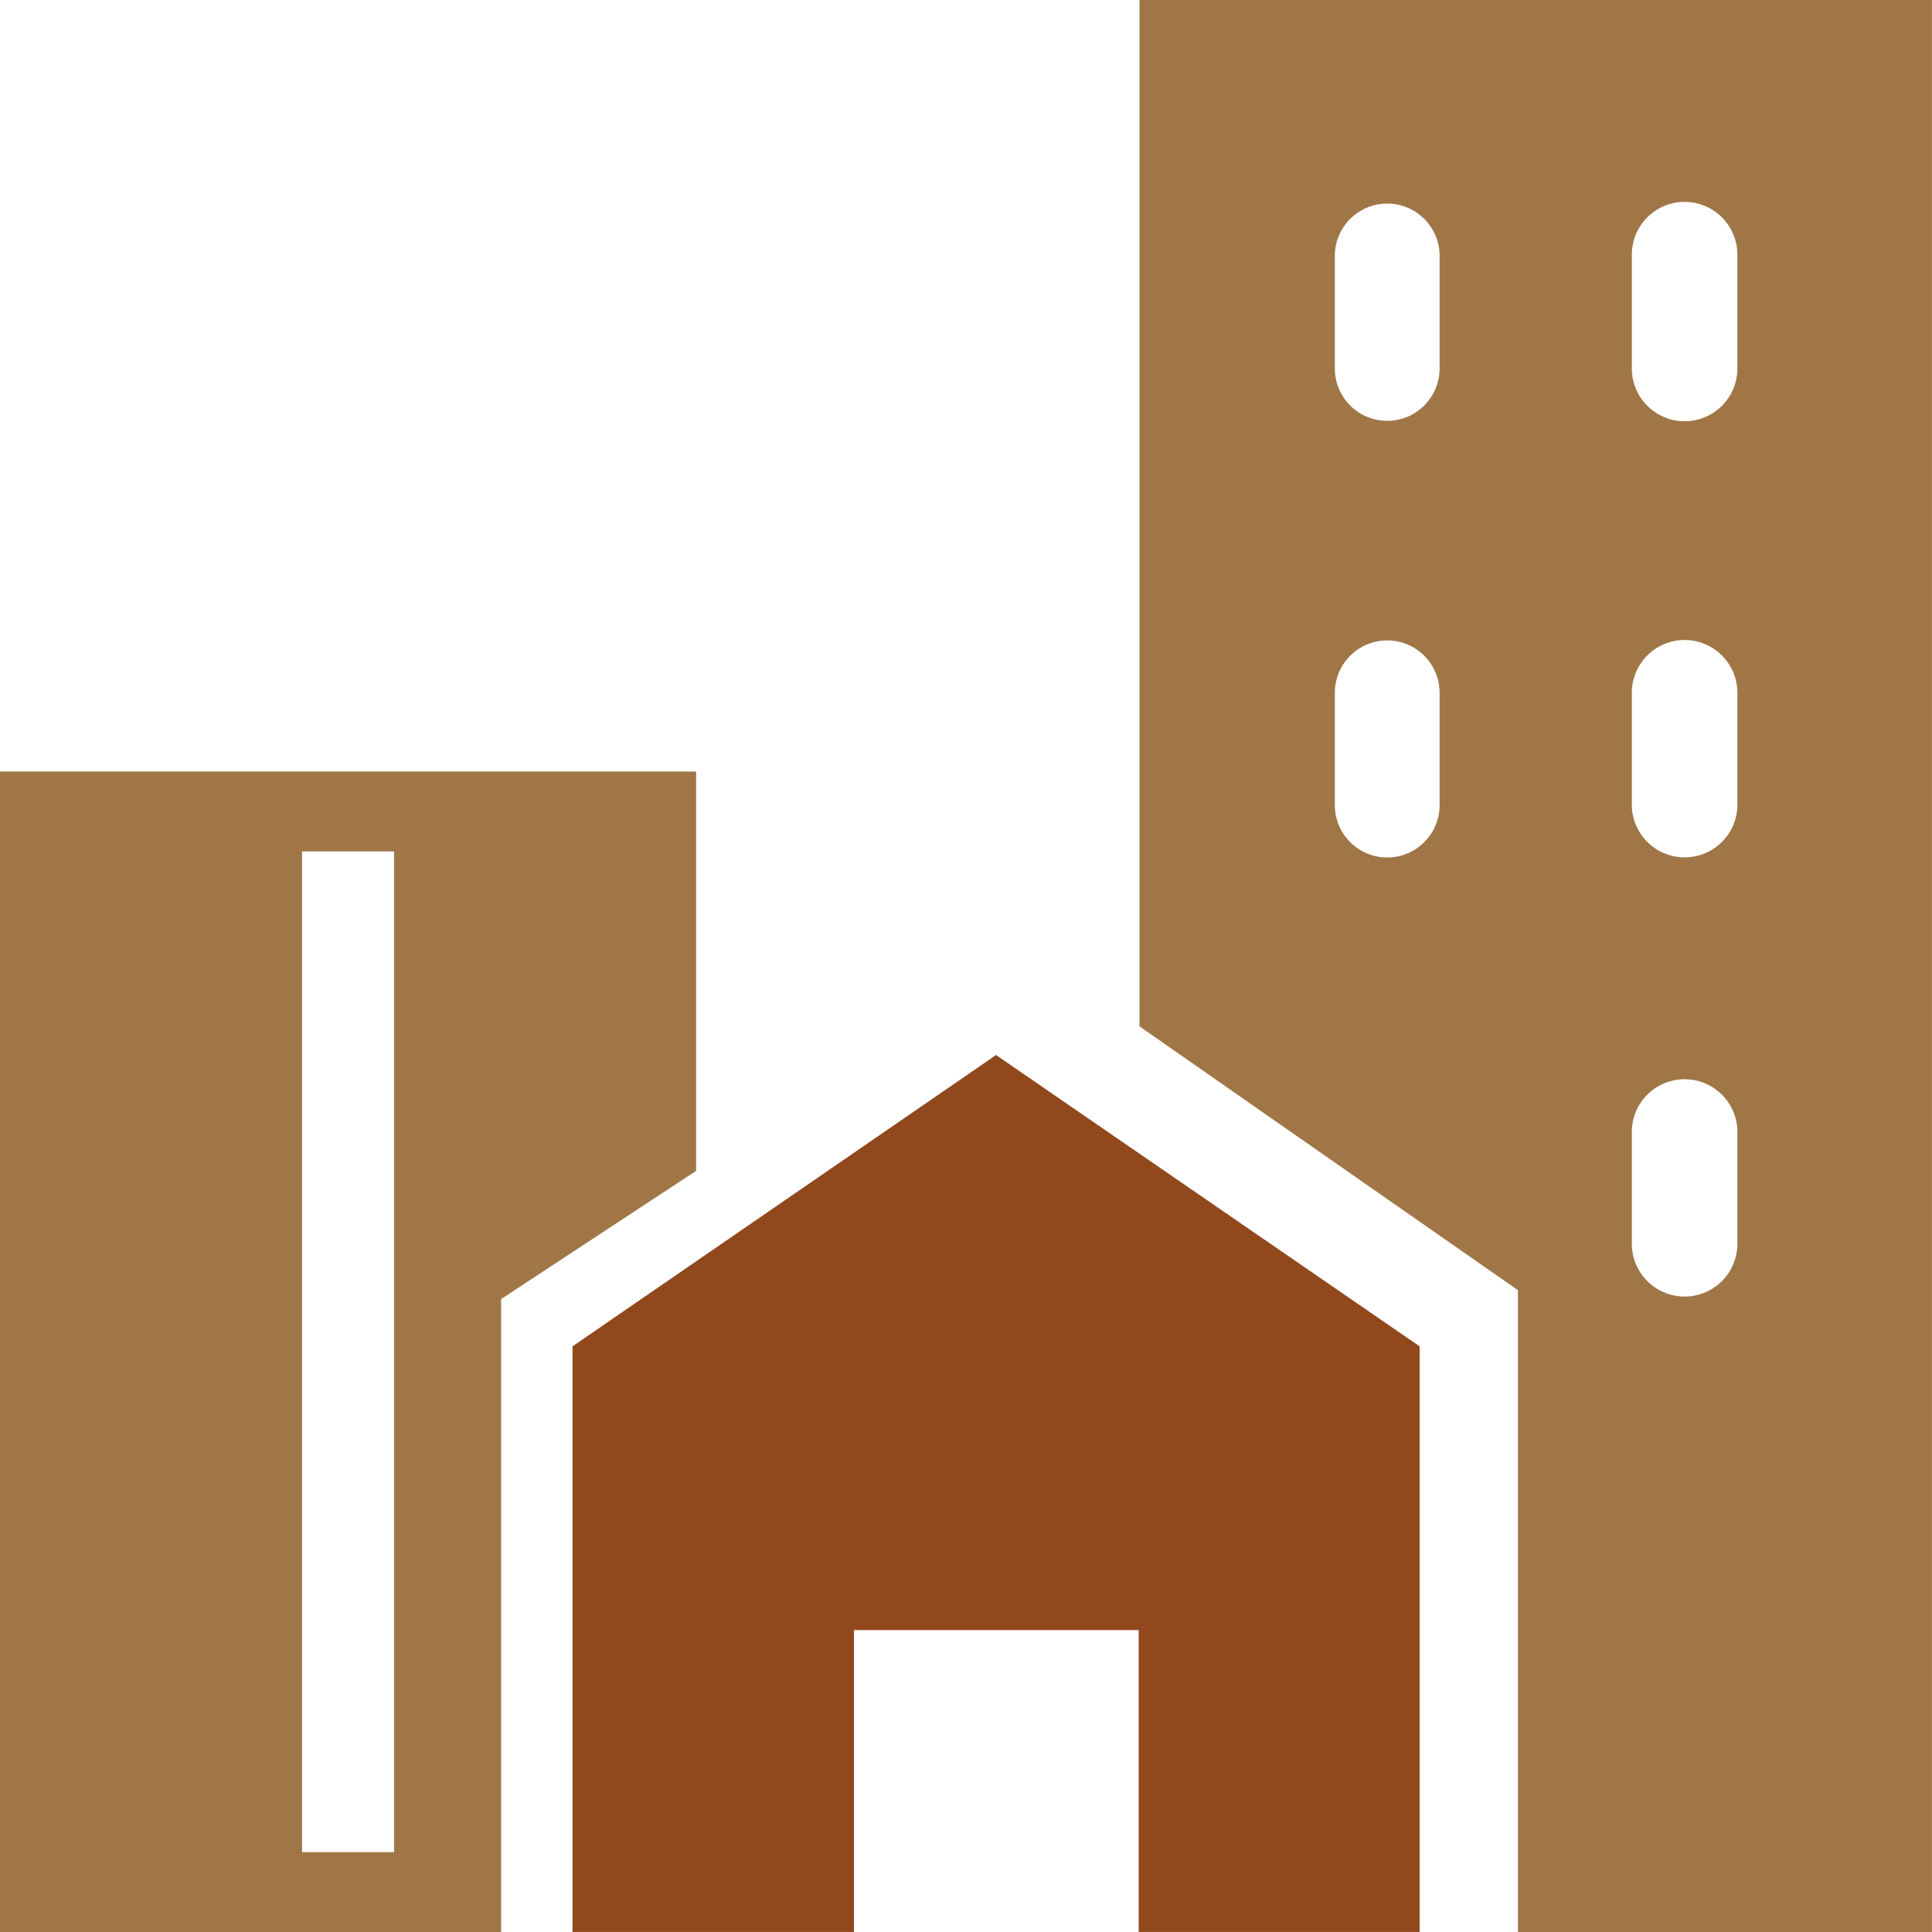
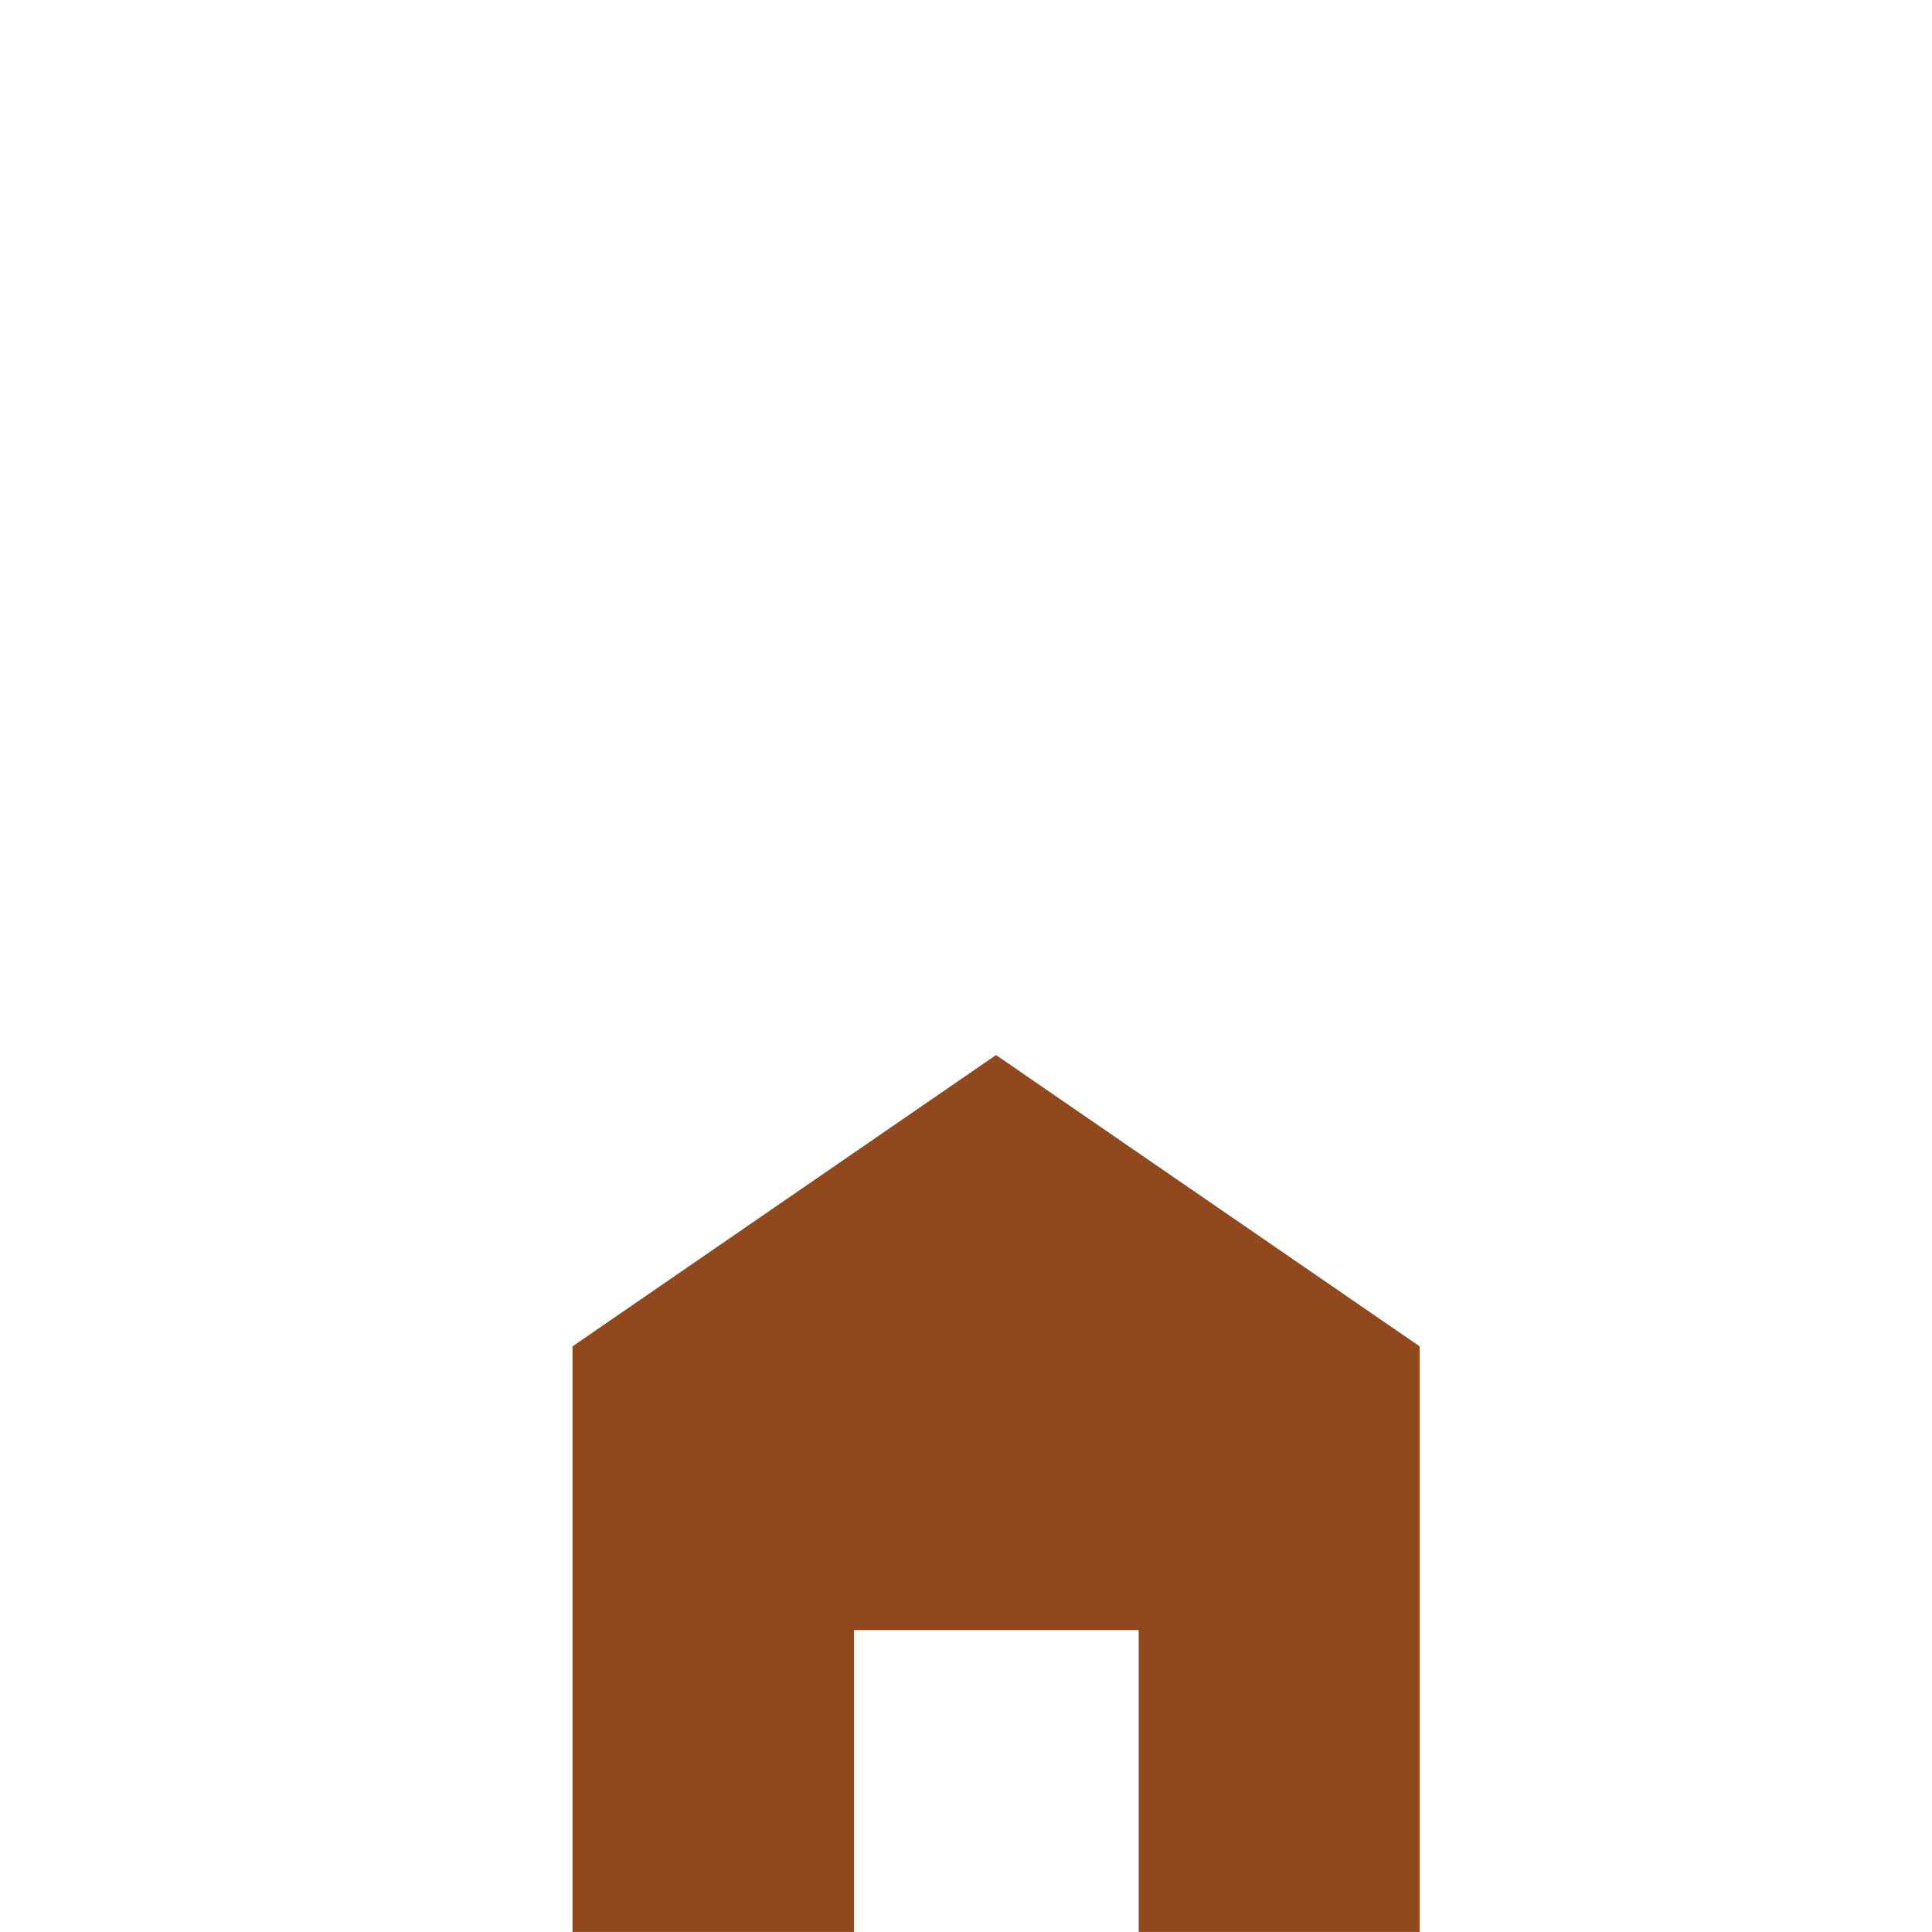
<svg xmlns="http://www.w3.org/2000/svg" width="60" height="60" viewBox="0 0 60 60">
  <defs>
    <clipPath id="clip-path">
-       <path id="Path_12824" data-name="Path 12824" d="M0,6.186H60v-60H0Z" transform="translate(0 53.814)" fill="none" />
-     </clipPath>
+       </clipPath>
  </defs>
  <g id="Group_3544" data-name="Group 3544" transform="translate(0 53.814)">
    <g id="Group_3494" data-name="Group 3494" transform="translate(0 -29.852)">
-       <path id="Path_12821" data-name="Path 12821" d="M0,0V36.038H15.562V16.382L21.618,12.4V0ZM9.381,2.479h2.857v31.08H9.381Z" fill="#a07647" />
-     </g>
+       </g>
    <g id="Group_3495" data-name="Group 3495" transform="translate(17.78 -21.049)">
      <path id="Path_12822" data-name="Path 12822" d="M0,.835V19.022H8.741V9.647h8.843v9.375h8.724V.835L13.153-8.212Z" transform="translate(0 8.212)" fill="#90481c" />
    </g>
    <g id="Group_3497" data-name="Group 3497" transform="translate(0 -53.814)" clip-path="url(#clip-path)">
      <g id="Group_3496" data-name="Group 3496" transform="translate(35.388 0)">
-         <path id="Path_12823" data-name="Path 12823" d="M0,0H24.611V60H11.752V40.067L0,31.874ZM15.29,38.626a1.639,1.639,0,0,0,3.278,0V35.1a1.64,1.64,0,0,0-3.278,0Zm0-13.583a1.64,1.64,0,0,0,3.278,0V21.515a1.639,1.639,0,0,0-3.278,0Zm0-13.6a1.639,1.639,0,0,0,3.278,0V7.909a1.639,1.639,0,0,0-3.278,0Zm-9.223,13.6a1.627,1.627,0,0,0,3.253,0V21.515a1.626,1.626,0,0,0-3.253,0Zm0-13.6a1.626,1.626,0,0,0,3.253,0V7.909a1.627,1.627,0,0,0-3.253,0Z" fill="#a07647" />
-       </g>
+         </g>
    </g>
  </g>
</svg>